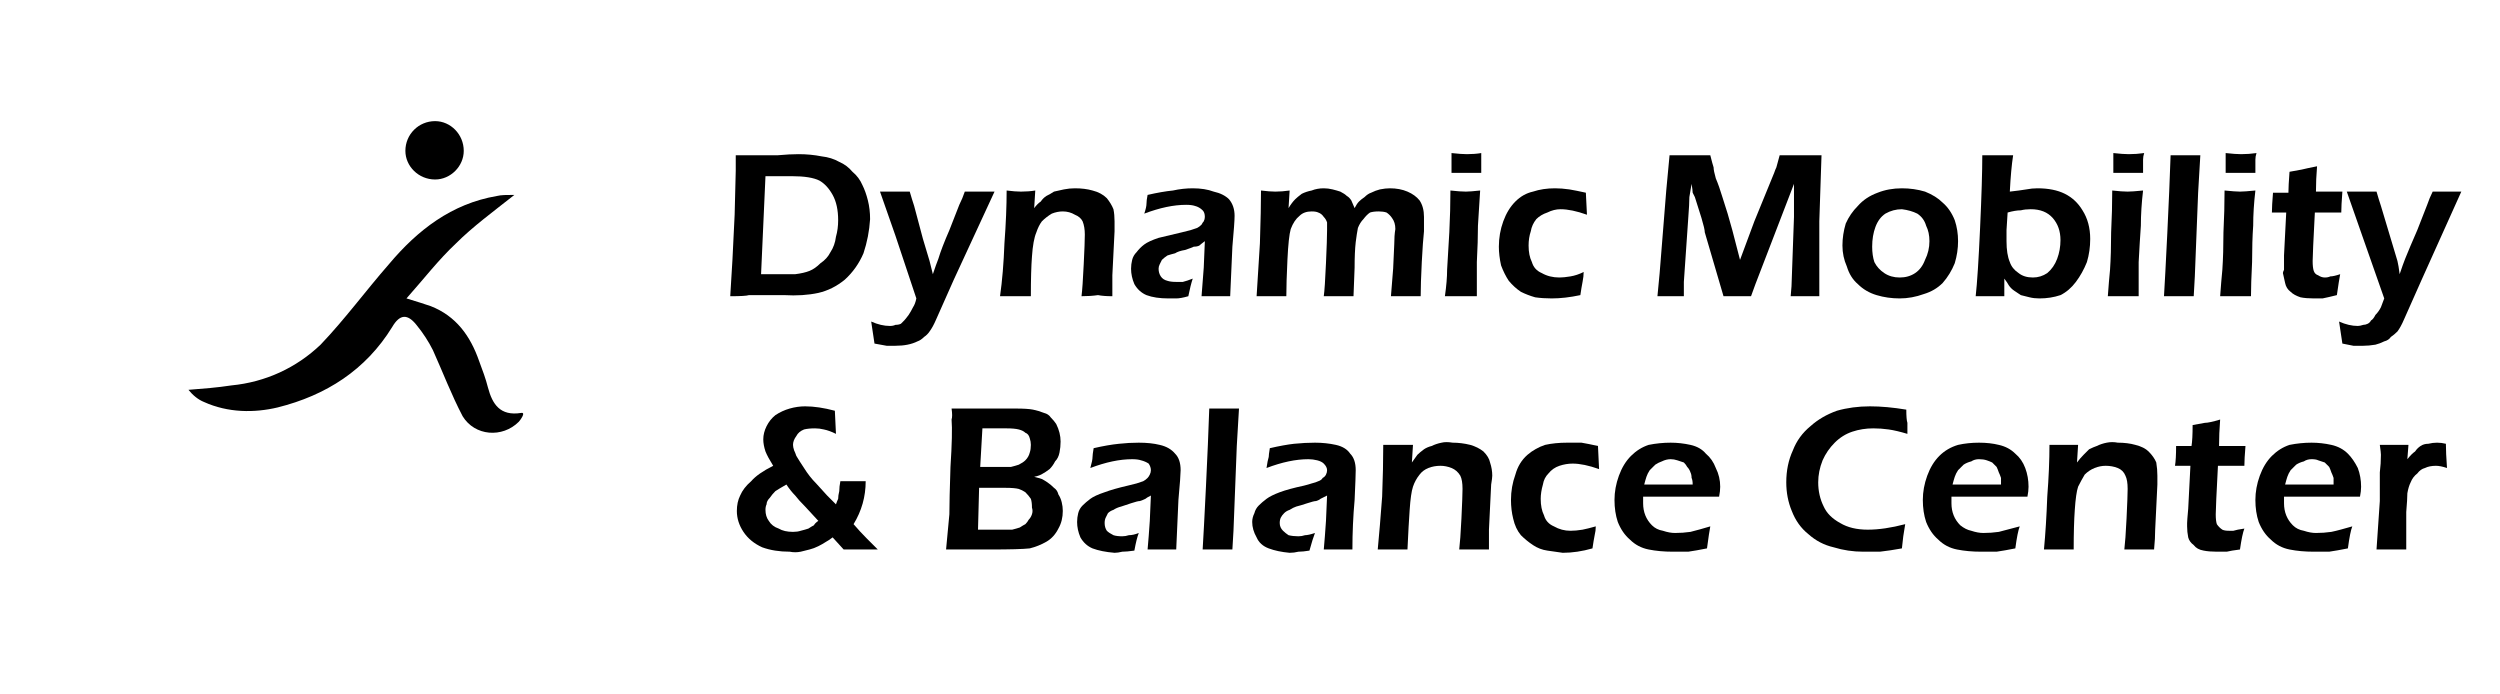
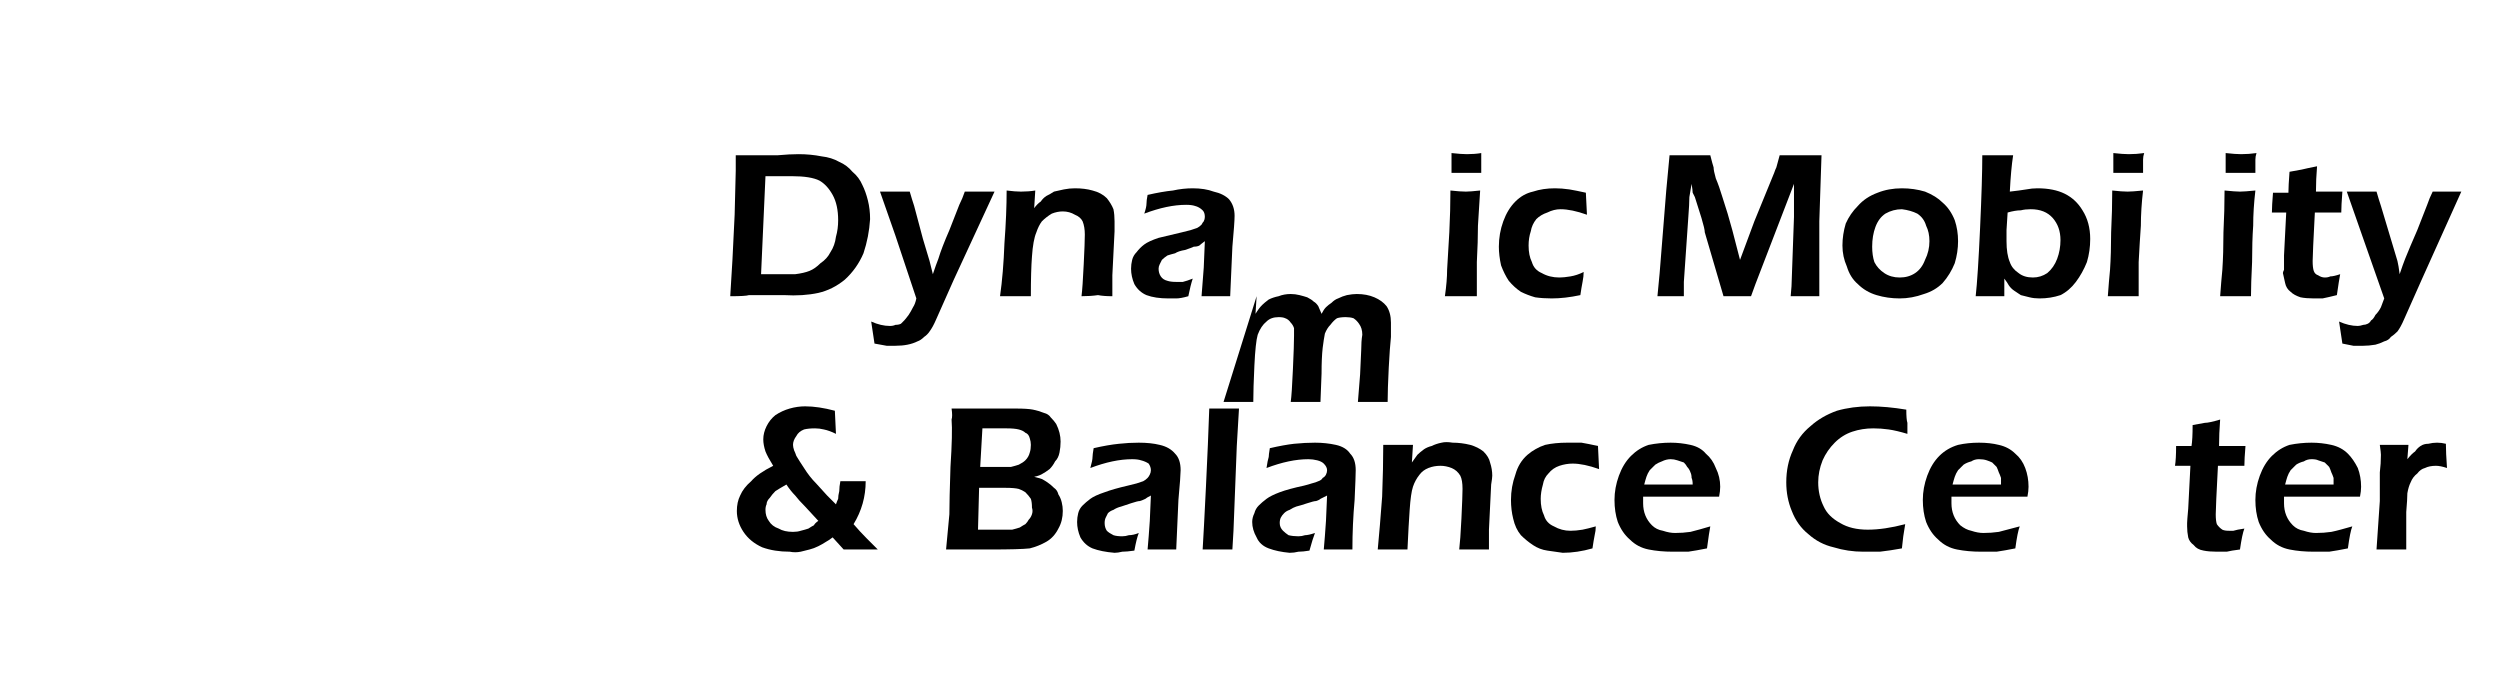
<svg xmlns="http://www.w3.org/2000/svg" version="1.2" viewBox="0 0 227 63" width="400" height="111">
  <title>dynamic-mobility-small_LOGO-svg</title>
  <style>
		.s0 { fill: #ffffff } 
		.s1 { fill: #000000 } 
	</style>
  <g id="Layer_1">
    <path class="s0" d="m57 41.8c1.3-3.2 2.1-6.7 2.1-10.4 0-14.9-12.1-27-27-27-14.9 0-27 12.1-27 27 0 3.7 0.8 7.3 2.1 10.5z" />
    <path class="s0" d="m34.8 44.4c3 3.3 3.3 5.9 1.2 8.3-1.7 2-5.1 2.7-7.3 0.7-2.4-2.2-2.3-5.1 0.9-8.9h-21.1c4.6 8.3 13.5 13.9 23.6 13.9 10.2 0 19-5.6 23.6-13.9z" />
-     <path class="s1" d="m36.9 27.1c1 0.3 1.6 0.5 2.2 0.7 2.3 0.9 3.6 2.7 4.4 5 0.3 0.8 0.6 1.6 0.8 2.4 0.4 1.5 1.1 2.6 3 2.3 0.5-0.1-0.1 0.7-0.2 0.8-1.5 1.5-4 1.3-5.1-0.5-1-1.9-1.8-4-2.7-6q-0.6-1.2-1.5-2.3c-0.8-1-1.5-1-2.2 0.2-2.4 3.9-6 6.2-10.4 7.3-2.1 0.5-4.5 0.5-6.7-0.5-0.5-0.2-1-0.6-1.4-1.1 1.3-0.1 2.6-0.2 3.9-0.4 3.1-0.3 5.9-1.6 8.1-3.7 2.2-2.3 4.1-4.9 6.2-7.3 2.6-3.1 5.7-5.5 9.8-6.2 0.4-0.1 0.9-0.1 1.6-0.1-1.9 1.5-3.8 2.9-5.3 4.4-1.6 1.5-2.9 3.2-4.5 5z" />
-     <path class="s1" d="m39.5 16.3c-1.5 0-2.7-1.2-2.7-2.6 0-1.5 1.2-2.7 2.7-2.7 1.4 0 2.6 1.2 2.6 2.7 0 1.4-1.2 2.6-2.6 2.6z" />
  </g>
  <filter id="f0">
    <feFlood flood-color="#ffffff" flood-opacity="1" />
    <feBlend mode="normal" in2="SourceGraphic" />
    <feComposite in2="SourceAlpha" operator="in" />
  </filter>
  <g id="Layer_2" filter="url(#f0)">
    <g>
      <path fill-rule="evenodd" class="s1" d="m66.3 26.9l0.2-3.3 0.2-4.1 0.1-4q0-0.3 0-1.4 1.1 0 2 0 0.7 0 1.8 0 1.1-0.1 1.9-0.1 1.1 0 2.1 0.2 0.9 0.1 1.6 0.5 0.7 0.3 1.2 0.9 0.6 0.5 0.9 1.2 0.3 0.6 0.5 1.4 0.2 0.8 0.2 1.7-0.1 1.6-0.6 3.1-0.6 1.4-1.7 2.4-1.1 0.9-2.4 1.2-1.4 0.3-3.1 0.2h-3.2q-0.3 0.1-1.7 0.1zm2.8-2q0.8 0 1.5 0 0.9 0 1.6 0 0.8-0.1 1.3-0.3 0.5-0.2 1-0.7 0.6-0.4 0.9-1 0.4-0.6 0.5-1.4 0.2-0.7 0.2-1.5 0-1.4-0.5-2.3-0.5-0.9-1.2-1.3-0.8-0.4-2.5-0.4-1 0-2.4 0z" />
      <path class="s1" d="m79.4 31.2q-0.2-1.4-0.3-2 0.9 0.4 1.7 0.4 0.3 0 0.5-0.1 0.3 0 0.5-0.1 0.1-0.1 0.3-0.3 0.1-0.1 0.4-0.5 0.2-0.3 0.4-0.7 0.2-0.3 0.3-0.8l-1.9-5.7-1.4-4q0.9 0 1.4 0 0.5 0 1.3 0 0.2 0.7 0.4 1.3l0.8 3q0.4 1.3 0.6 2 0.1 0.4 0.3 1.2 0.3-0.9 0.5-1.4 0.3-1 1-2.6l0.9-2.3q0.3-0.6 0.5-1.2 0.8 0 1.3 0 0.4 0 1.4 0l-3.7 8-1.6 3.6q-0.3 0.7-0.6 1.1-0.2 0.3-0.5 0.5-0.3 0.3-0.6 0.4-0.4 0.2-0.9 0.3-0.5 0.1-1.1 0.1-0.3 0-0.8 0-0.6-0.1-1.1-0.2z" />
      <path class="s1" d="m90.8 26.9q0.3-2.1 0.4-4.8 0.2-2.7 0.2-4.8 0.8 0.1 1.3 0.1 0.7 0 1.3-0.1l-0.1 1.6q0.3-0.4 0.6-0.6 0.2-0.3 0.5-0.5 0.4-0.2 0.7-0.4 0.4-0.1 0.9-0.2 0.5-0.1 1-0.1 0.9 0 1.6 0.2 0.8 0.2 1.3 0.7 0.4 0.5 0.6 1 0.1 0.5 0.1 1.1 0 0.3 0 0.9l-0.2 4q0 0.9 0 1.9-0.8 0-1.3-0.1-0.7 0.1-1.5 0.1 0.1-0.8 0.2-2.9 0.1-2 0.1-2.7 0-0.7-0.2-1.2-0.2-0.4-0.7-0.6-0.5-0.3-1.1-0.3-0.5 0-1 0.2-0.5 0.3-0.9 0.7-0.3 0.4-0.5 1-0.3 0.7-0.4 2.2-0.1 1.3-0.1 3.6-0.7 0-1.3 0-0.6 0-1.5 0z" />
      <path class="s1" d="m103.9 19.4q0.2-0.6 0.2-0.9 0-0.3 0.1-0.8 1.3-0.3 2.3-0.4 0.9-0.2 1.8-0.2 1.1 0 1.9 0.3 0.9 0.2 1.4 0.7 0.5 0.6 0.5 1.5 0 0.6-0.2 2.8-0.1 2.2-0.2 4.5-0.7 0-1.3 0-0.5 0-1.3 0 0.1-1.2 0.2-2.6l0.1-2.4q-0.4 0.3-0.5 0.4-0.2 0.1-0.5 0.1-0.2 0.1-0.8 0.3-0.6 0.1-0.9 0.3-0.4 0.1-0.7 0.2-0.3 0.2-0.5 0.4-0.1 0.2-0.2 0.4-0.1 0.2-0.1 0.4 0 0.4 0.2 0.7 0.2 0.3 0.6 0.4 0.3 0.1 0.8 0.1 0.3 0 0.6 0 0.4-0.1 0.9-0.3-0.2 0.6-0.4 1.6-0.7 0.2-1.1 0.2-0.4 0-0.7 0-1.2 0-2-0.3-0.7-0.3-1.1-1-0.3-0.7-0.3-1.4 0-0.4 0.1-0.8 0.1-0.4 0.4-0.7 0.3-0.4 0.7-0.7 0.4-0.3 1.3-0.6 0.8-0.2 2.1-0.5 0.4-0.1 0.8-0.2 0.3-0.1 0.6-0.2 0.2-0.1 0.4-0.3 0.1-0.2 0.2-0.3 0.1-0.2 0.1-0.4 0-0.4-0.2-0.6-0.3-0.3-0.7-0.4-0.3-0.1-0.8-0.1-1.7 0-3.8 0.8z" />
-       <path class="s1" d="m114.1 26.9q0.1-1.6 0.3-4.8 0.1-3.1 0.1-4.8 0.8 0.1 1.3 0.1 0.6 0 1.3-0.1l-0.1 1.6q0.3-0.5 0.6-0.8 0.2-0.2 0.6-0.5 0.4-0.2 0.9-0.3 0.5-0.2 1.1-0.2 0.4 0 0.8 0.1 0.4 0.1 0.7 0.2 0.4 0.2 0.6 0.4 0.2 0.1 0.4 0.4 0.1 0.2 0.3 0.7 0.2-0.4 0.4-0.6 0.2-0.2 0.5-0.4 0.3-0.3 0.6-0.4 0.4-0.2 0.8-0.3 0.5-0.1 0.9-0.1 0.9 0 1.6 0.3 0.7 0.3 1.1 0.8 0.4 0.6 0.4 1.5 0 0.4 0 1.3-0.1 0.9-0.2 2.8-0.1 2-0.1 3.1-0.7 0-1.2 0-0.6 0-1.5 0 0.1-1.2 0.2-2.5l0.1-2.2q0-0.8 0.1-1.4 0-0.6-0.3-1-0.2-0.3-0.5-0.5-0.3-0.1-0.7-0.1-0.5 0-0.8 0.1-0.3 0.2-0.6 0.6-0.3 0.3-0.5 0.8-0.1 0.5-0.2 1.3-0.1 0.9-0.1 2.3l-0.1 2.6q-0.8 0-1.3 0-0.5 0-1.4 0 0.1-0.7 0.2-3 0.1-2.2 0.1-3 0-0.4 0-0.7-0.1-0.3-0.3-0.5-0.2-0.3-0.5-0.4-0.2-0.1-0.6-0.1-0.7 0-1.1 0.4-0.5 0.4-0.8 1.2-0.2 0.7-0.3 2.8-0.1 2.1-0.1 3.3-0.9 0-1.3 0-0.5 0-1.4 0z" />
+       <path class="s1" d="m114.1 26.9l-0.1 1.6q0.3-0.5 0.6-0.8 0.2-0.2 0.6-0.5 0.4-0.2 0.9-0.3 0.5-0.2 1.1-0.2 0.4 0 0.8 0.1 0.4 0.1 0.7 0.2 0.4 0.2 0.6 0.4 0.2 0.1 0.4 0.4 0.1 0.2 0.3 0.7 0.2-0.4 0.4-0.6 0.2-0.2 0.5-0.4 0.3-0.3 0.6-0.4 0.4-0.2 0.8-0.3 0.5-0.1 0.9-0.1 0.9 0 1.6 0.3 0.7 0.3 1.1 0.8 0.4 0.6 0.4 1.5 0 0.4 0 1.3-0.1 0.9-0.2 2.8-0.1 2-0.1 3.1-0.7 0-1.2 0-0.6 0-1.5 0 0.1-1.2 0.2-2.5l0.1-2.2q0-0.8 0.1-1.4 0-0.6-0.3-1-0.2-0.3-0.5-0.5-0.3-0.1-0.7-0.1-0.5 0-0.8 0.1-0.3 0.2-0.6 0.6-0.3 0.3-0.5 0.8-0.1 0.5-0.2 1.3-0.1 0.9-0.1 2.3l-0.1 2.6q-0.8 0-1.3 0-0.5 0-1.4 0 0.1-0.7 0.2-3 0.1-2.2 0.1-3 0-0.4 0-0.7-0.1-0.3-0.3-0.5-0.2-0.3-0.5-0.4-0.2-0.1-0.6-0.1-0.7 0-1.1 0.4-0.5 0.4-0.8 1.2-0.2 0.7-0.3 2.8-0.1 2.1-0.1 3.3-0.9 0-1.3 0-0.5 0-1.4 0z" />
      <path class="s1" d="m131.2 26.9q0.2-1.4 0.2-2.4 0.1-1.5 0.2-3.4 0.1-2 0.1-3.8 0.9 0.1 1.4 0.1 0.4 0 1.3-0.1-0.1 1.7-0.2 3.2 0 1.4-0.1 3.3 0 2 0 3.1-0.9 0-1.4 0-0.5 0-1.5 0zm0.6-11.2q0-0.9 0-1.5v-0.3q0.9 0.1 1.4 0.1 0.7 0 1.3-0.1 0 0.3 0 0.6v1.2q-0.7 0-1.4 0-0.6 0-1.3 0z" />
      <path class="s1" d="m143.8 24.7q0 0.4-0.1 0.9-0.1 0.5-0.2 1.2-1.4 0.3-2.6 0.3-0.8 0-1.5-0.1-0.7-0.2-1.3-0.5-0.6-0.4-1.1-1-0.4-0.6-0.7-1.4-0.2-0.9-0.2-1.7 0-1.2 0.4-2.3 0.4-1.1 1.1-1.8 0.7-0.7 1.6-0.9 0.9-0.3 2-0.3 0.6 0 1.3 0.1 0.6 0.1 1.5 0.3l0.1 2q-1.4-0.5-2.4-0.5-0.6 0-1.2 0.3-0.6 0.2-1 0.6-0.4 0.5-0.5 1.1-0.2 0.6-0.2 1.3 0 0.9 0.3 1.5 0.2 0.7 0.9 1 0.7 0.4 1.6 0.4 0.4 0 1-0.1 0.6-0.1 1.2-0.4z" />
      <path class="s1" d="m150.5 26.9l0.2-2.1 0.6-7.5 0.3-3.2q1.3 0 1.9 0 0.5 0 1.8 0 0.2 0.8 0.3 1.1 0 0.3 0.2 1 0.3 0.7 0.6 1.7 0.5 1.5 0.9 3l0.7 2.7 1.3-3.5 1.8-4.4q0.1-0.3 0.2-0.5 0.1-0.4 0.3-1.1 1.1 0 2 0 0.6 0 1.8 0-0.1 2.7-0.2 6 0 3.2 0 4.8 0 0.8 0 2-0.9 0-1.3 0-0.5 0-1.3 0 0.1-1 0.1-1.6l0.2-5.6q0-1.1 0-2.3v-0.7l-3.5 9.1-0.4 1.1q-0.9 0-1.2 0-0.4 0-1.3 0l-1.7-5.8q0-0.3-0.3-1.3l-0.6-1.9q-0.1-0.2-0.2-0.4 0-0.2-0.1-0.8l-0.2 1.2q0 0.6-0.1 1.9l-0.4 5.8q0 0.5 0 1.3h-1.2q-0.3 0-1.2 0z" />
      <path fill-rule="evenodd" class="s1" d="m172.7 17.1q1.1 0 2.1 0.3 1 0.4 1.6 1 0.7 0.6 1.1 1.6 0.3 0.9 0.3 1.9 0 1-0.3 2-0.4 1-1.1 1.8-0.7 0.7-1.7 1-1.1 0.4-2.2 0.4-1.1 0-2.1-0.3-1-0.3-1.7-1-0.7-0.6-1-1.6-0.4-0.9-0.4-1.9 0-1 0.3-2 0.4-0.9 1.1-1.6 0.7-0.8 1.8-1.2 1-0.4 2.2-0.4zm0 1.9q-0.8 0-1.5 0.4-0.6 0.4-0.9 1.2-0.3 0.8-0.3 1.8 0 0.8 0.2 1.4 0.3 0.6 0.9 1 0.6 0.4 1.4 0.4 0.8 0 1.4-0.4 0.6-0.4 0.9-1.2 0.4-0.8 0.4-1.7 0-0.8-0.3-1.4-0.2-0.7-0.8-1.1-0.6-0.3-1.4-0.4z" />
      <path fill-rule="evenodd" class="s1" d="m179.4 26.9q0.2-1.8 0.4-6.2 0.2-4.4 0.2-6.6 0.9 0 1.5 0 0.6 0 1.3 0-0.2 1.3-0.3 3.3 0.9-0.1 1.5-0.2 0.5-0.1 1-0.1 1.5 0 2.5 0.5 1 0.5 1.6 1.5 0.7 1.1 0.7 2.6 0 1.1-0.3 2.1-0.4 1-1 1.8-0.6 0.8-1.4 1.2-0.9 0.3-1.9 0.3-0.5 0-0.9-0.1-0.4-0.1-0.8-0.2-0.3-0.2-0.6-0.4-0.3-0.2-0.5-0.5-0.1-0.2-0.4-0.6v1.6q-0.8 0-1.2 0-0.4 0-1.4 0zm2.9-7.6l-0.1 1.6q0 0.6 0 1 0 1.2 0.3 1.9 0.2 0.6 0.8 1 0.5 0.4 1.3 0.4 0.7 0 1.3-0.4 0.6-0.5 0.9-1.3 0.3-0.8 0.3-1.7 0-1.2-0.7-2-0.7-0.8-2-0.8-0.5 0-0.9 0.1-0.5 0-1.2 0.2z" />
      <path class="s1" d="m191.4 26.9q0.1-1.4 0.2-2.4 0.1-1.5 0.1-3.4 0.1-2 0.1-3.8 0.9 0.1 1.4 0.1 0.4 0 1.4-0.1-0.2 1.7-0.2 3.2-0.1 1.4-0.2 3.3 0 2 0 3.1-0.8 0-1.4 0-0.5 0-1.4 0zm0.5-11.2q0-0.9 0-1.5v-0.3q0.9 0.1 1.4 0.1 0.7 0 1.4-0.1-0.1 0.3-0.1 0.6v1.2q-0.7 0-1.3 0-0.6 0-1.4 0z" />
-       <path class="s1" d="m196.5 26.9q0.1-1.6 0.3-5.7 0.2-4.1 0.3-7.1 1 0 1.4 0 0.5 0 1.3 0l-0.2 3.4-0.3 7.6-0.1 1.8q-0.7 0-1.3 0-0.1 0-1.4 0z" />
      <path class="s1" d="m201.6 26.9q0.1-1.4 0.2-2.4 0.1-1.5 0.1-3.4 0.1-2 0.1-3.8 1 0.1 1.4 0.1 0.4 0 1.4-0.1-0.2 1.7-0.2 3.2-0.1 1.4-0.1 3.3-0.1 2-0.1 3.1-0.8 0-1.4 0-0.4 0-1.4 0zm0.5-11.2q0-0.9 0-1.5v-0.3q0.9 0.1 1.4 0.1 0.7 0 1.4-0.1-0.1 0.3-0.1 0.6v1.2q-0.7 0-1.3 0-0.6 0-1.4 0z" />
      <path class="s1" d="m212.5 24.9q-0.1 0.5-0.3 1.9-0.8 0.2-1.3 0.3-0.4 0-0.8 0-0.7 0-1.2-0.1-0.6-0.2-0.9-0.5-0.4-0.3-0.5-0.8-0.1-0.4-0.2-0.9 0-0.1 0.1-0.3 0-0.2 0-1.3l0.2-3.9h-1.3q0-0.6 0.1-1.8h1.4q0-0.6 0.1-1.9l1.1-0.2q0.4-0.1 1.4-0.3-0.1 1.2-0.1 2.3h2.4q-0.1 1.3-0.1 1.9h-2.4q-0.2 3.8-0.2 4.4 0 0.6 0.1 0.9 0.1 0.3 0.4 0.4 0.3 0.2 0.6 0.2 0.3 0 0.5-0.1 0.3 0 0.9-0.2z" />
      <path class="s1" d="m212.7 31.2q-0.2-1.4-0.3-2 0.9 0.4 1.7 0.4 0.2 0 0.5-0.1 0.2 0 0.4-0.1 0.2-0.1 0.3-0.3 0.2-0.1 0.4-0.5 0.3-0.3 0.5-0.7 0.1-0.3 0.3-0.8l-2-5.7-1.4-4q1 0 1.4 0 0.5 0 1.3 0 0.2 0.7 0.4 1.3l0.9 3q0.4 1.3 0.6 2 0.1 0.4 0.2 1.2 0.3-0.9 0.5-1.4 0.4-1 1.1-2.6l0.9-2.3q0.2-0.6 0.5-1.2 0.8 0 1.3 0 0.4 0 1.3 0l-3.6 8-1.6 3.6q-0.3 0.7-0.6 1.1-0.3 0.3-0.6 0.5-0.2 0.3-0.6 0.4-0.4 0.2-0.8 0.3-0.6 0.1-1.1 0.1-0.3 0-0.9 0-0.5-0.1-1-0.2z" />
      <path fill-rule="evenodd" class="s1" d="m76.3 43.7q0.7 0 1.1 0 0.5 0 1.2 0 0 2.1-1.1 3.9 0.6 0.7 1.2 1.3 0.5 0.5 1 1-1 0-1.6 0-0.7 0-1.5 0l-1-1.1q-0.4 0.3-0.6 0.4-0.3 0.2-0.7 0.4-0.4 0.2-0.8 0.3-0.4 0.1-0.8 0.2-0.5 0.1-1 0-1.4 0-2.5-0.4-1.1-0.5-1.7-1.4-0.6-0.9-0.6-1.9 0-0.8 0.3-1.4 0.3-0.7 1-1.3 0.6-0.7 2-1.4-0.5-0.8-0.7-1.3-0.2-0.6-0.2-1.1 0-0.6 0.3-1.2 0.3-0.6 0.8-1 0.6-0.4 1.3-0.6 0.7-0.2 1.4-0.2 1.2 0 2.7 0.4l0.1 2.1q-0.6-0.3-1.1-0.4-0.4-0.1-0.8-0.1-0.6 0-1 0.1-0.5 0.2-0.7 0.6-0.3 0.4-0.3 0.8 0 0.2 0.1 0.5 0.1 0.2 0.2 0.5 0.3 0.5 0.7 1.1 0.5 0.8 1.1 1.4 0.2 0.2 1 1.1 0.4 0.4 0.8 0.8 0.1-0.3 0.2-0.5 0-0.3 0.1-0.7 0-0.4 0.1-0.9zm-2 3.6l-1.2-1.3q-0.6-0.6-0.9-1-0.4-0.4-0.8-1-0.7 0.4-1 0.6-0.3 0.3-0.5 0.6-0.3 0.3-0.3 0.6-0.1 0.2-0.1 0.5 0 0.6 0.3 1 0.3 0.5 0.9 0.7 0.5 0.3 1.3 0.3 0.4 0 0.7-0.1 0.4-0.1 0.7-0.2 0.3-0.2 0.5-0.3 0.1-0.2 0.4-0.4z" />
      <path fill-rule="evenodd" class="s1" d="m85.9 49.9q0.2-2 0.3-3.2 0-1.3 0.1-4.3 0.2-3.1 0.1-4.3 0.1-0.3 0-1 1.2 0 2 0 0.8 0 1.9 0 1.2 0 1.9 0 1.1 0 1.6 0.1 0.5 0.1 1 0.3 0.4 0.1 0.6 0.4 0.3 0.3 0.5 0.6 0.2 0.4 0.3 0.8 0.1 0.4 0.1 0.8 0 0.5-0.1 1-0.1 0.5-0.4 0.8-0.2 0.4-0.5 0.7-0.4 0.3-0.6 0.4-0.3 0.2-0.8 0.3 0.4 0.1 0.7 0.2 0.2 0.1 0.5 0.3 0.3 0.2 0.6 0.5 0.3 0.2 0.4 0.6 0.2 0.3 0.3 0.7 0.1 0.4 0.1 0.8 0 0.9-0.4 1.6-0.4 0.8-1.1 1.2-0.7 0.4-1.5 0.6-0.9 0.1-3.6 0.1h-2.3zm2.9-1.8h2.1q0.6 0 1 0 0.4-0.1 0.7-0.2 0.3-0.2 0.5-0.3 0.2-0.2 0.3-0.4 0.2-0.2 0.3-0.5 0.1-0.3 0-0.6 0-0.5-0.1-0.8-0.2-0.3-0.5-0.6-0.3-0.2-0.6-0.3-0.4-0.1-1.2-0.1h-2.4zm0.2-5.7h1.5q1 0 1.3 0 0.4-0.1 0.7-0.2 0.4-0.2 0.6-0.4 0.3-0.3 0.4-0.7 0.1-0.3 0.1-0.7 0-0.3-0.1-0.6-0.1-0.4-0.4-0.5-0.2-0.2-0.6-0.3-0.4-0.1-1.1-0.1h-2.2z" />
      <path class="s1" d="m99 42.5q0.2-0.7 0.2-1 0-0.2 0.1-0.8 1.3-0.3 2.3-0.4 0.9-0.1 1.8-0.1 1.1 0 1.9 0.2 0.9 0.2 1.4 0.8 0.5 0.5 0.5 1.5 0 0.5-0.2 2.7-0.1 2.2-0.2 4.5-0.7 0-1.3 0-0.5 0-1.3 0 0.1-1.1 0.2-2.6l0.1-2.3q-0.4 0.2-0.5 0.3-0.2 0.1-0.5 0.2-0.2 0-0.8 0.2-0.6 0.2-0.9 0.3-0.4 0.1-0.7 0.3-0.3 0.1-0.5 0.3-0.1 0.2-0.2 0.4-0.1 0.2-0.1 0.5 0 0.4 0.2 0.7 0.2 0.2 0.6 0.4 0.3 0.1 0.8 0.1 0.3 0 0.6-0.1 0.4 0 0.9-0.2-0.2 0.5-0.4 1.6-0.7 0.1-1.1 0.1-0.4 0.1-0.7 0.1-1.2-0.1-2-0.4-0.7-0.3-1.1-1-0.3-0.7-0.3-1.4 0-0.4 0.1-0.8 0.1-0.4 0.4-0.7 0.3-0.3 0.7-0.6 0.4-0.3 1.3-0.6 0.8-0.3 2.1-0.6 0.4-0.1 0.8-0.2 0.3-0.1 0.6-0.2 0.2-0.1 0.4-0.3 0.1-0.1 0.2-0.3 0.1-0.2 0.1-0.4 0-0.3-0.2-0.6-0.3-0.2-0.7-0.3-0.3-0.1-0.8-0.1-1.7 0-3.8 0.8z" />
      <path class="s1" d="m109.2 49.9q0.1-1.6 0.3-5.7 0.2-4.1 0.3-7.1 1 0 1.4 0 0.5 0 1.3 0l-0.2 3.4-0.3 7.7-0.1 1.7q-0.7 0-1.3 0-0.2 0-1.4 0z" />
      <path class="s1" d="m115 42.5q0.1-0.7 0.2-1 0-0.2 0.1-0.8 1.3-0.3 2.2-0.4 1-0.1 1.9-0.1 1 0 1.9 0.2 0.9 0.2 1.3 0.8 0.5 0.5 0.5 1.5 0 0.5-0.1 2.7-0.2 2.2-0.2 4.5-0.7 0-1.3 0-0.6 0-1.3 0 0.1-1.1 0.2-2.6l0.1-2.3q-0.4 0.2-0.6 0.3-0.1 0.1-0.4 0.2-0.2 0-0.8 0.2-0.6 0.2-1 0.3-0.3 0.1-0.6 0.3-0.3 0.1-0.5 0.3-0.2 0.2-0.3 0.4-0.1 0.2-0.1 0.5 0 0.4 0.3 0.7 0.2 0.2 0.5 0.4 0.4 0.1 0.9 0.1 0.3 0 0.6-0.1 0.3 0 0.9-0.2-0.2 0.5-0.5 1.6-0.6 0.1-1 0.1-0.4 0.1-0.8 0.1-1.1-0.1-1.9-0.4-0.8-0.3-1.1-1-0.4-0.7-0.4-1.4 0-0.4 0.2-0.8 0.1-0.4 0.4-0.7 0.3-0.3 0.7-0.6 0.4-0.3 1.2-0.6 0.8-0.3 2.2-0.6 0.4-0.1 0.7-0.2 0.4-0.1 0.6-0.2 0.3-0.1 0.4-0.3 0.2-0.1 0.3-0.3 0.1-0.2 0.1-0.4 0-0.3-0.3-0.6-0.2-0.2-0.6-0.3-0.4-0.1-0.8-0.1-1.7 0-3.8 0.8z" />
      <path class="s1" d="m125.1 49.9q0.2-2.1 0.4-4.8 0.1-2.6 0.1-4.7 0.9 0 1.4 0 0.6 0 1.3 0l-0.1 1.6q0.3-0.4 0.5-0.7 0.2-0.2 0.6-0.5 0.3-0.2 0.7-0.3 0.4-0.2 0.9-0.3 0.4-0.1 1 0 0.8 0 1.6 0.2 0.7 0.2 1.2 0.6 0.5 0.5 0.6 1 0.2 0.6 0.2 1.2 0 0.2-0.1 0.8l-0.2 4.1q0 0.8 0 1.8-0.7 0-1.3 0-0.7 0-1.4 0 0.1-0.8 0.2-2.8 0.1-2.1 0.1-2.7 0-0.8-0.2-1.2-0.3-0.5-0.8-0.7-0.5-0.2-1-0.2-0.6 0-1.1 0.2-0.5 0.2-0.8 0.6-0.4 0.5-0.6 1.1-0.2 0.6-0.3 2.1-0.1 1.4-0.2 3.6-0.7 0-1.3 0-0.6 0-1.4 0z" />
      <path class="s1" d="m144.9 47.8q0 0.4-0.1 0.8-0.1 0.5-0.2 1.2-1.4 0.4-2.7 0.4-0.7-0.1-1.4-0.2-0.7-0.1-1.3-0.5-0.6-0.4-1.1-0.9-0.5-0.6-0.7-1.5-0.2-0.8-0.2-1.7 0-1.2 0.4-2.3 0.3-1.1 1.1-1.8 0.7-0.6 1.6-0.9 0.9-0.2 2-0.2 0.6 0 1.3 0 0.6 0.1 1.5 0.3l0.1 2.1q-1.4-0.5-2.4-0.5-0.6 0-1.2 0.2-0.6 0.2-1 0.7-0.4 0.4-0.5 1-0.2 0.7-0.2 1.3 0 0.9 0.3 1.5 0.2 0.7 0.9 1 0.7 0.4 1.5 0.4 0.5 0 1.1-0.1 0.5-0.1 1.2-0.3z" />
      <path fill-rule="evenodd" class="s1" d="m155.3 47.8q-0.1 0.5-0.3 2-1 0.2-1.7 0.3-0.7 0-1.4 0-1.2 0-2.2-0.2-1-0.2-1.7-0.9-0.7-0.6-1.1-1.6-0.3-0.9-0.3-2 0-1.1 0.4-2.2 0.4-1.1 1.1-1.8 0.7-0.7 1.6-1 1-0.2 2-0.2 0.9 0 1.8 0.2 0.9 0.2 1.4 0.8 0.6 0.5 0.9 1.3 0.4 0.8 0.4 1.7 0 0.4-0.1 0.9h-6.9q0 0.4 0 0.6 0 0.6 0.2 1.1 0.2 0.5 0.6 0.9 0.4 0.4 1 0.5 0.6 0.2 1.1 0.2 0.7 0 1.4-0.1 0.8-0.2 1.8-0.5zm-6-3.8h4.4q0-0.4-0.1-0.6 0-0.3-0.1-0.5-0.1-0.3-0.3-0.5-0.1-0.2-0.3-0.4-0.3-0.1-0.6-0.2-0.3-0.1-0.6-0.1-0.4 0-0.8 0.2-0.3 0.1-0.6 0.3-0.3 0.3-0.5 0.5-0.2 0.3-0.3 0.6-0.1 0.3-0.2 0.7z" />
      <path class="s1" d="m173 47.6q-0.2 1.1-0.3 2.2-1.1 0.2-2 0.3-0.9 0-1.5 0-1.4 0-2.7-0.4-1.3-0.3-2.3-1.2-1-0.8-1.5-2.1-0.5-1.2-0.5-2.6 0-1.6 0.6-2.9 0.5-1.3 1.6-2.2 1-0.9 2.4-1.4 1.4-0.4 3-0.4 1.5 0 3.3 0.3 0 0.9 0.1 1.2v1q-1-0.3-1.7-0.4-0.7-0.1-1.4-0.1-1 0-1.9 0.3-0.9 0.3-1.6 1-0.7 0.7-1.1 1.6-0.4 1-0.4 2 0 1.2 0.5 2.2 0.4 0.9 1.5 1.5 1 0.6 2.5 0.6 1.5 0 3.4-0.5z" />
      <path fill-rule="evenodd" class="s1" d="m183.4 47.8q-0.2 0.5-0.4 2-1 0.2-1.7 0.3-0.7 0-1.4 0-1.2 0-2.2-0.2-1-0.2-1.7-0.9-0.7-0.6-1.1-1.6-0.3-0.9-0.3-2 0-1.1 0.4-2.2 0.4-1.1 1.1-1.8 0.7-0.7 1.7-1 0.9-0.2 1.9-0.2 1 0 1.8 0.2 0.9 0.2 1.5 0.8 0.6 0.5 0.9 1.3 0.3 0.8 0.3 1.7 0 0.4-0.1 0.9h-6.9q0 0.4 0 0.6 0 0.6 0.2 1.1 0.2 0.5 0.6 0.9 0.5 0.4 1 0.5 0.6 0.2 1.1 0.2 0.7 0 1.4-0.1 0.8-0.2 1.9-0.5zm-6.1-3.8h4.4q0-0.4 0-0.6-0.1-0.3-0.2-0.5-0.1-0.3-0.2-0.5-0.2-0.2-0.4-0.4-0.2-0.1-0.5-0.2-0.3-0.1-0.7-0.1-0.4 0-0.7 0.2-0.4 0.1-0.7 0.3-0.3 0.3-0.5 0.5-0.2 0.3-0.3 0.6-0.1 0.3-0.2 0.7z" />
-       <path class="s1" d="m185.6 49.9q0.2-2.1 0.3-4.8 0.2-2.6 0.2-4.7 0.8 0 1.4 0 0.6 0 1.2 0l-0.1 1.6q0.3-0.4 0.6-0.7 0.2-0.2 0.5-0.5 0.4-0.2 0.7-0.3 0.4-0.2 0.9-0.3 0.5-0.1 1 0 0.9 0 1.6 0.2 0.8 0.2 1.2 0.6 0.5 0.5 0.7 1 0.1 0.6 0.1 1.2 0 0.2 0 0.8l-0.2 4.1q0 0.8-0.1 1.8-0.7 0-1.2 0-0.7 0-1.5 0 0.1-0.8 0.2-2.8 0.1-2.1 0.1-2.7 0-0.8-0.2-1.2-0.2-0.5-0.7-0.7-0.5-0.2-1.1-0.2-0.5 0-1 0.2-0.5 0.2-0.9 0.6-0.3 0.5-0.6 1.1-0.2 0.6-0.3 2.1-0.1 1.4-0.1 3.6-0.7 0-1.3 0-0.6 0-1.4 0z" />
      <path class="s1" d="m203.8 48q-0.2 0.5-0.4 1.9-0.8 0.1-1.2 0.2-0.5 0-0.9 0-0.7 0-1.2-0.1-0.6-0.1-0.9-0.5-0.4-0.3-0.5-0.7-0.1-0.5-0.1-1 0-0.1 0-0.3 0-0.2 0.1-1.3l0.2-3.9h-1.4q0.1-0.6 0.1-1.8h1.4q0.1-0.6 0.1-1.9l1.1-0.2q0.4 0 1.4-0.3-0.1 1.3-0.1 2.4h2.4q-0.1 1.2-0.1 1.8h-2.4q-0.2 3.8-0.2 4.4 0 0.6 0.1 0.9 0.2 0.3 0.5 0.5 0.2 0.1 0.6 0.1 0.2 0 0.4 0 0.3-0.1 1-0.2z" />
      <path fill-rule="evenodd" class="s1" d="m213.6 47.8q-0.2 0.5-0.4 2-1 0.2-1.7 0.3-0.7 0-1.4 0-1.2 0-2.2-0.2-1-0.2-1.7-0.9-0.7-0.6-1.1-1.6-0.3-0.9-0.3-2 0-1.1 0.4-2.2 0.4-1.1 1.1-1.8 0.7-0.7 1.6-1 1-0.2 2-0.2 0.9 0 1.8 0.2 0.9 0.2 1.5 0.8 0.5 0.5 0.9 1.3 0.3 0.8 0.3 1.7 0 0.4-0.1 0.9h-6.9q0 0.4 0 0.6 0 0.6 0.2 1.1 0.2 0.5 0.6 0.9 0.4 0.4 1 0.5 0.6 0.2 1.1 0.2 0.7 0 1.4-0.1c0.5-0.1 1.2-0.3 1.9-0.5zm-6.1-3.8h4.4q0-0.4 0-0.6-0.1-0.3-0.2-0.5-0.1-0.3-0.2-0.5-0.2-0.2-0.4-0.4-0.3-0.1-0.6-0.2-0.2-0.1-0.6-0.1-0.4 0-0.7 0.2-0.4 0.1-0.7 0.3-0.3 0.3-0.5 0.5-0.2 0.3-0.3 0.6-0.1 0.3-0.2 0.7z" />
      <path class="s1" d="m215.8 49.9l0.3-4.4v-2.6q0.1-0.8 0.1-1.6 0-0.2-0.1-0.9 0.9 0 1.3 0 0.5 0 1.3 0l-0.1 1.3q0.4-0.5 0.7-0.7 0.2-0.3 0.5-0.5 0.3-0.2 0.7-0.2 0.4-0.1 0.8-0.1 0.4 0 0.8 0.1 0 0.8 0.1 2.2-0.6-0.2-1-0.2-0.6 0-1 0.2-0.4 0.1-0.7 0.5-0.4 0.3-0.6 0.8-0.2 0.4-0.3 1 0 0.5-0.1 1.7 0 1.2 0 2.3 0 0.4 0 1.1-0.7 0-1.3 0-0.6 0-1.4 0z" />
    </g>
  </g>
</svg>